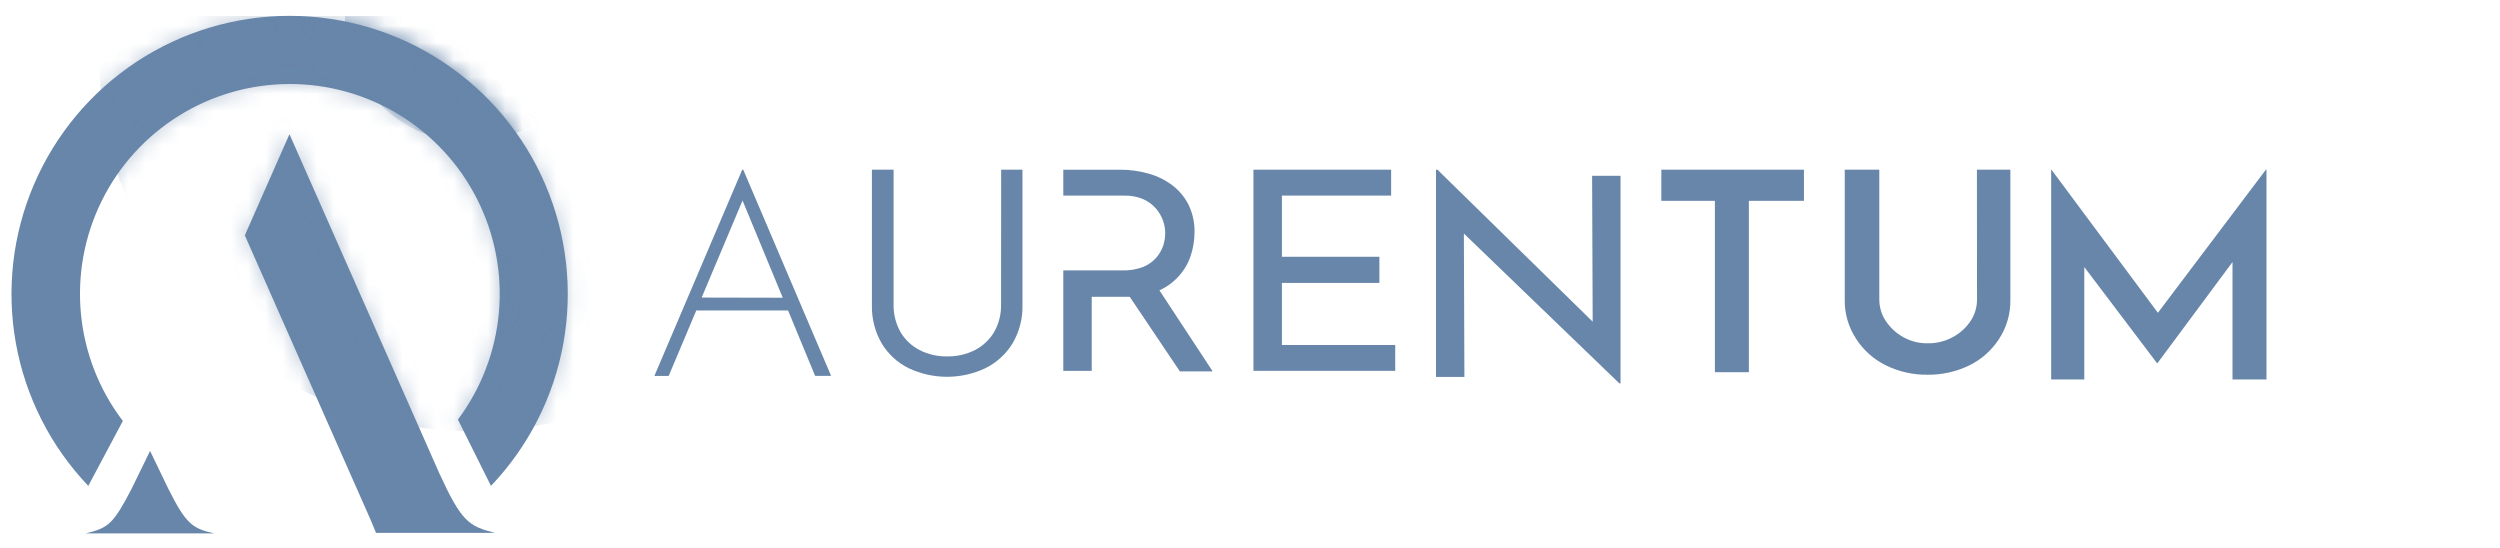
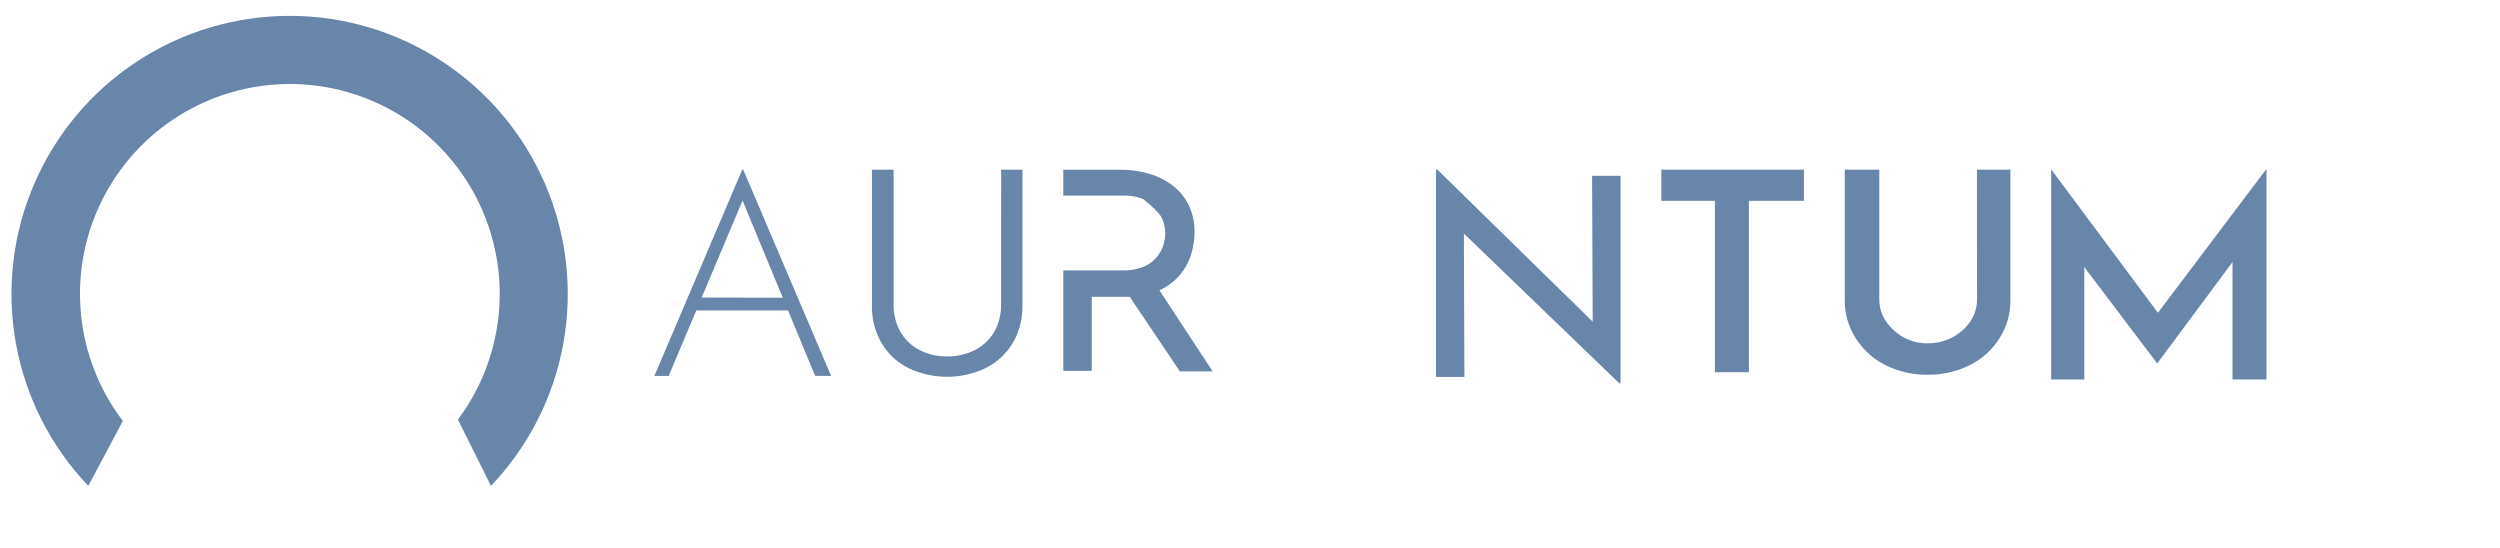
<svg xmlns="http://www.w3.org/2000/svg" width="146" height="32" viewBox="0 0 146 32" fill="none">
  <g clip-path="url(#clip0_9380_16916)">
    <path d="M43.346 9.913L38.215 21.955H39.051L40.662 18.133H46.024L47.604 21.952H48.537L43.405 9.91L43.346 9.913ZM40.977 17.377L43.365 11.711L45.713 17.387L40.977 17.377Z" fill="#6786A9" />
    <path d="M58.462 17.76C58.477 18.33 58.338 18.893 58.058 19.389C57.792 19.837 57.406 20.201 56.945 20.441C56.438 20.696 55.876 20.825 55.309 20.814C54.749 20.825 54.196 20.696 53.698 20.441C53.238 20.203 52.855 19.84 52.591 19.396C52.311 18.899 52.171 18.336 52.186 17.766V9.91H50.92V17.809C50.899 18.601 51.099 19.383 51.499 20.067C51.877 20.69 52.427 21.191 53.082 21.51C53.779 21.836 54.538 22.005 55.307 22.005C56.076 22.005 56.836 21.836 57.532 21.51C58.188 21.189 58.74 20.689 59.125 20.067C59.529 19.385 59.732 18.602 59.712 17.809V9.91H58.468L58.462 17.76Z" fill="#6786A9" />
-     <path d="M68.845 16.121C69.162 15.772 69.4 15.36 69.545 14.911C69.688 14.47 69.76 14.01 69.76 13.546C69.769 13.009 69.655 12.477 69.427 11.991C69.208 11.542 68.889 11.15 68.494 10.844C68.08 10.525 67.609 10.289 67.107 10.147C66.543 9.984 65.958 9.904 65.371 9.911H62.097V11.425H65.673C66.051 11.413 66.427 11.486 66.774 11.636C67.057 11.762 67.308 11.948 67.511 12.181C67.69 12.389 67.829 12.628 67.922 12.887C68.004 13.122 68.047 13.369 68.049 13.618C68.047 13.866 68.007 14.112 67.931 14.348C67.844 14.6 67.71 14.833 67.536 15.036C67.329 15.276 67.068 15.464 66.774 15.583C66.385 15.734 65.969 15.805 65.552 15.791H62.097V21.657H63.757V17.334H65.586C65.723 17.334 65.85 17.334 65.978 17.334L68.904 21.688H70.82L67.71 16.955C68.143 16.76 68.53 16.476 68.845 16.121Z" fill="#6786A9" />
-     <path d="M74.863 16.522H80.557V14.995H74.863V11.422H81.242V9.91H73.202V21.657H81.481V20.148H74.863V16.522Z" fill="#6786A9" />
+     <path d="M68.845 16.121C69.162 15.772 69.4 15.36 69.545 14.911C69.688 14.47 69.76 14.01 69.76 13.546C69.769 13.009 69.655 12.477 69.427 11.991C69.208 11.542 68.889 11.15 68.494 10.844C68.08 10.525 67.609 10.289 67.107 10.147C66.543 9.984 65.958 9.904 65.371 9.911H62.097V11.425H65.673C66.051 11.413 66.427 11.486 66.774 11.636C67.69 12.389 67.829 12.628 67.922 12.887C68.004 13.122 68.047 13.369 68.049 13.618C68.047 13.866 68.007 14.112 67.931 14.348C67.844 14.6 67.71 14.833 67.536 15.036C67.329 15.276 67.068 15.464 66.774 15.583C66.385 15.734 65.969 15.805 65.552 15.791H62.097V21.657H63.757V17.334H65.586C65.723 17.334 65.85 17.334 65.978 17.334L68.904 21.688H70.82L67.71 16.955C68.143 16.76 68.53 16.476 68.845 16.121Z" fill="#6786A9" />
    <path d="M93.013 18.786L83.947 9.91H83.863V22.014H85.521L85.49 13.639L94.571 22.39H94.639V10.268H92.979L93.013 18.786Z" fill="#6786A9" />
    <path d="M97.022 11.729H100.15V21.737H102.134V11.729H105.35V9.91H97.022V11.729Z" fill="#6786A9" />
    <path d="M115.458 17.48C115.462 17.935 115.328 18.38 115.075 18.758C114.811 19.148 114.455 19.468 114.04 19.691C113.588 19.935 113.082 20.058 112.569 20.049C112.074 20.055 111.586 19.932 111.154 19.691C110.746 19.464 110.398 19.145 110.137 18.758C109.883 18.38 109.749 17.935 109.751 17.48V9.91H107.733V17.514C107.722 18.32 107.953 19.11 108.395 19.784C108.824 20.452 109.427 20.99 110.14 21.339C110.896 21.709 111.728 21.895 112.569 21.884C113.413 21.894 114.248 21.708 115.007 21.339C115.719 20.99 116.323 20.452 116.752 19.784C117.193 19.106 117.421 18.311 117.405 17.502V9.91H115.452L115.458 17.48Z" fill="#6786A9" />
    <path d="M132.328 9.91L126.021 18.267L119.804 9.91H119.788V22.16H121.723V15.595L125.965 21.203H125.999L130.378 15.303V22.16H132.362V9.91H132.328Z" fill="#6786A9" />
    <path d="M7.174 24.584C5.794 22.771 4.947 20.608 4.728 18.339C4.509 16.071 4.927 13.786 5.935 11.742C6.942 9.698 8.5 7.975 10.433 6.768C12.366 5.56 14.598 4.915 16.877 4.906C19.156 4.896 21.392 5.523 23.335 6.714C25.278 7.906 26.85 9.616 27.875 11.651C28.9 13.687 29.337 15.968 29.137 18.239C28.936 20.509 28.107 22.678 26.742 24.503L28.673 28.375C30.867 26.074 32.336 23.179 32.9 20.05C33.464 16.921 33.097 13.696 31.846 10.773C30.594 7.851 28.512 5.36 25.857 3.609C23.203 1.859 20.094 0.926 16.914 0.926C13.735 0.926 10.626 1.859 7.971 3.609C5.317 5.36 3.235 7.851 1.983 10.773C0.731 13.696 0.365 16.921 0.928 20.05C1.492 23.179 2.962 26.074 5.156 28.375L7.174 24.584Z" fill="#6786A9" />
-     <path d="M25.649 27.625L16.904 7.836L14.298 13.745L21.65 30.371L21.961 31.12H28.905C27.378 30.732 26.956 30.474 25.649 27.625Z" fill="#6786A9" />
-     <path d="M9.825 28.534L8.764 26.332L7.691 28.534C7.172 29.541 6.827 30.114 6.469 30.474C6.112 30.835 5.661 31 4.995 31.152H12.515C11.85 31 11.439 30.869 11.041 30.474C10.643 30.08 10.338 29.541 9.825 28.534Z" fill="#6786A9" />
    <g opacity="0.75">
      <mask id="mask0_9380_16916" style="mask-type:luminance" maskUnits="userSpaceOnUse" x="0" y="0" width="34" height="32">
-         <path d="M5.153 28.368C2.959 26.066 1.489 23.171 0.926 20.042C0.362 16.913 0.728 13.688 1.98 10.765C3.232 7.843 5.314 5.352 7.968 3.601C10.623 1.851 13.732 0.918 16.912 0.918C20.091 0.918 23.2 1.851 25.854 3.601C28.509 5.352 30.591 7.843 31.843 10.765C33.094 13.688 33.461 16.913 32.897 20.042C32.334 23.171 30.864 26.066 28.67 28.368L26.733 24.508C28.099 22.683 28.929 20.513 29.13 18.241C29.331 15.97 28.895 13.688 27.87 11.651C26.845 9.614 25.272 7.904 23.329 6.712C21.385 5.519 19.148 4.893 16.868 4.902C14.588 4.912 12.355 5.557 10.422 6.765C8.488 7.973 6.93 9.697 5.922 11.742C4.914 13.787 4.496 16.073 4.716 18.342C4.935 20.612 5.783 22.775 7.165 24.589L5.153 28.368ZM25.644 27.628L16.899 7.839L14.293 13.748L21.645 30.374L21.956 31.123H28.901C27.373 30.734 26.951 30.476 25.644 27.628ZM9.821 28.536L8.76 26.334L7.687 28.536C7.168 29.543 6.823 30.116 6.465 30.476C6.107 30.837 5.656 31.002 4.991 31.154H12.511C11.845 31.002 11.435 30.871 11.037 30.476C10.639 30.081 10.334 29.543 9.821 28.536Z" fill="white" />
-       </mask>
+         </mask>
      <g mask="url(#mask0_9380_16916)">
        <g opacity="0.6">
          <path d="M27.6 25.183C39.642 25.183 49.404 15.421 49.404 3.378C49.404 -8.664 39.642 -18.426 27.6 -18.426C15.558 -18.426 5.796 -8.664 5.796 3.378C5.796 15.421 15.558 25.183 27.6 25.183Z" fill="#6786A9" />
        </g>
      </g>
    </g>
    <mask id="mask1_9380_16916" style="mask-type:luminance" maskUnits="userSpaceOnUse" x="0" y="0" width="34" height="32">
      <path d="M5.157 28.364C2.964 26.062 1.494 23.168 0.93 20.038C0.366 16.91 0.733 13.684 1.985 10.761C3.237 7.839 5.319 5.348 7.973 3.598C10.627 1.847 13.737 0.914 16.916 0.914C20.096 0.914 23.205 1.847 25.859 3.598C28.514 5.348 30.596 7.839 31.848 10.761C33.099 13.684 33.466 16.91 32.902 20.038C32.338 23.168 30.869 26.062 28.675 28.364L26.738 24.504C28.104 22.679 28.934 20.509 29.135 18.238C29.336 15.966 28.899 13.684 27.875 11.647C26.85 9.611 25.277 7.9 23.334 6.708C21.39 5.515 19.152 4.889 16.872 4.898C14.592 4.908 12.36 5.553 10.427 6.761C8.493 7.969 6.935 9.693 5.927 11.738C4.919 13.783 4.501 16.069 4.721 18.338C4.94 20.608 5.788 22.771 7.17 24.585L5.157 28.364ZM25.649 27.624L16.904 7.835L14.298 13.744L21.65 30.37L21.961 31.119H28.905C27.378 30.73 26.955 30.472 25.649 27.624ZM9.826 28.532L8.765 26.33L7.692 28.532C7.173 29.539 6.828 30.112 6.47 30.472C6.112 30.833 5.661 30.998 4.996 31.15H12.516C11.85 30.998 11.44 30.867 11.042 30.472C10.643 30.077 10.339 29.539 9.826 28.532Z" fill="white" />
    </mask>
    <g mask="url(#mask1_9380_16916)">
      <g opacity="0.7">
-         <path d="M27.416 8.29C31.43 8.29 34.684 5.036 34.684 1.022C34.684 -2.992 31.43 -6.246 27.416 -6.246C23.402 -6.246 20.148 -2.992 20.148 1.022C20.148 5.036 23.402 8.29 27.416 8.29Z" fill="#6786A9" />
-       </g>
+         </g>
    </g>
  </g>
  <defs>
    <clipPath id="clip0_9380_16916">
      <rect width="145.317" height="30.524" fill="white" transform="translate(0.683 0.926)" />
    </clipPath>
  </defs>
</svg>